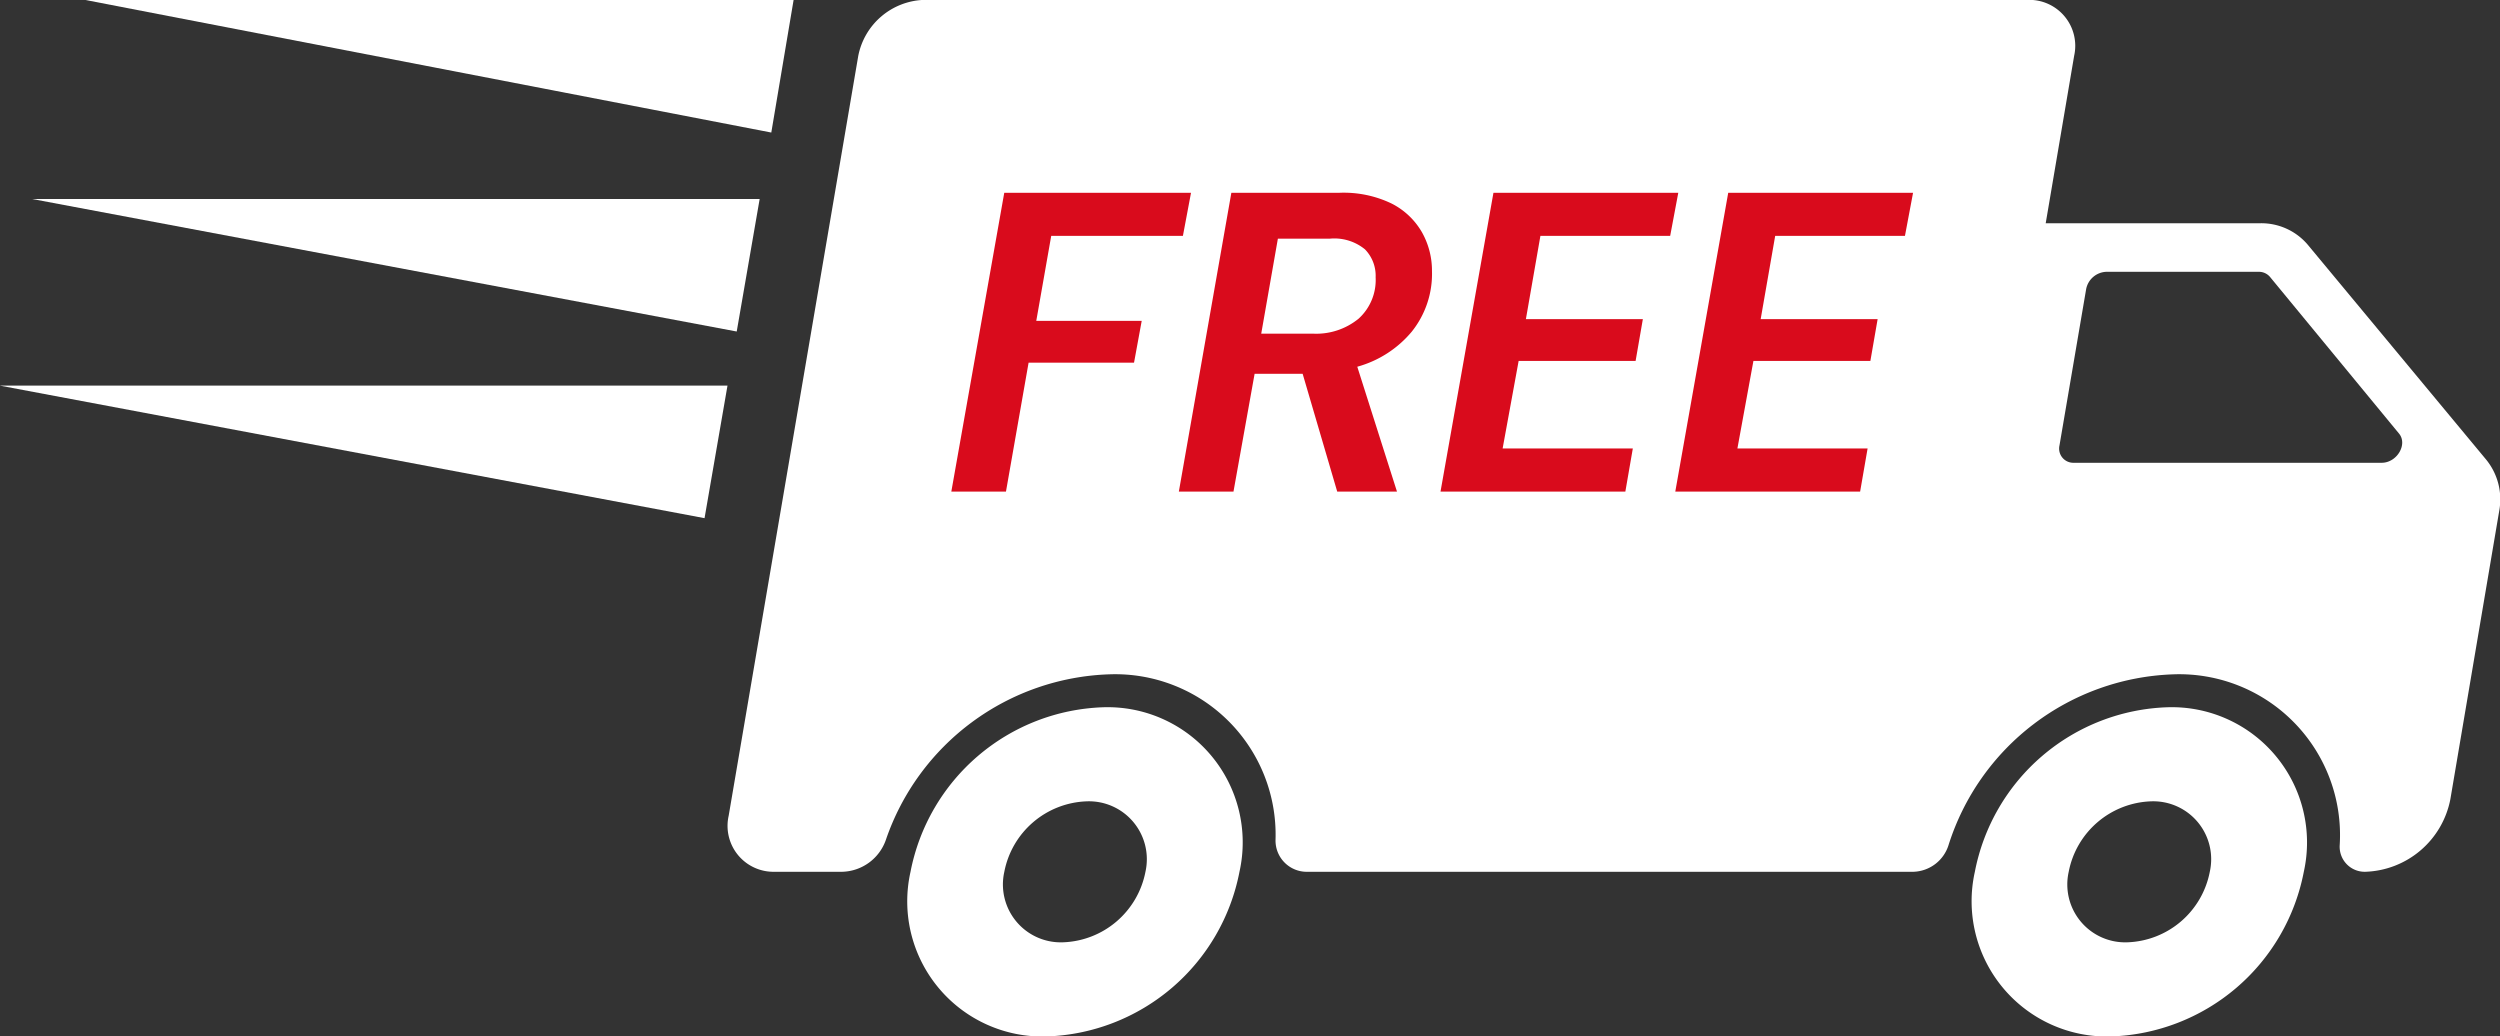
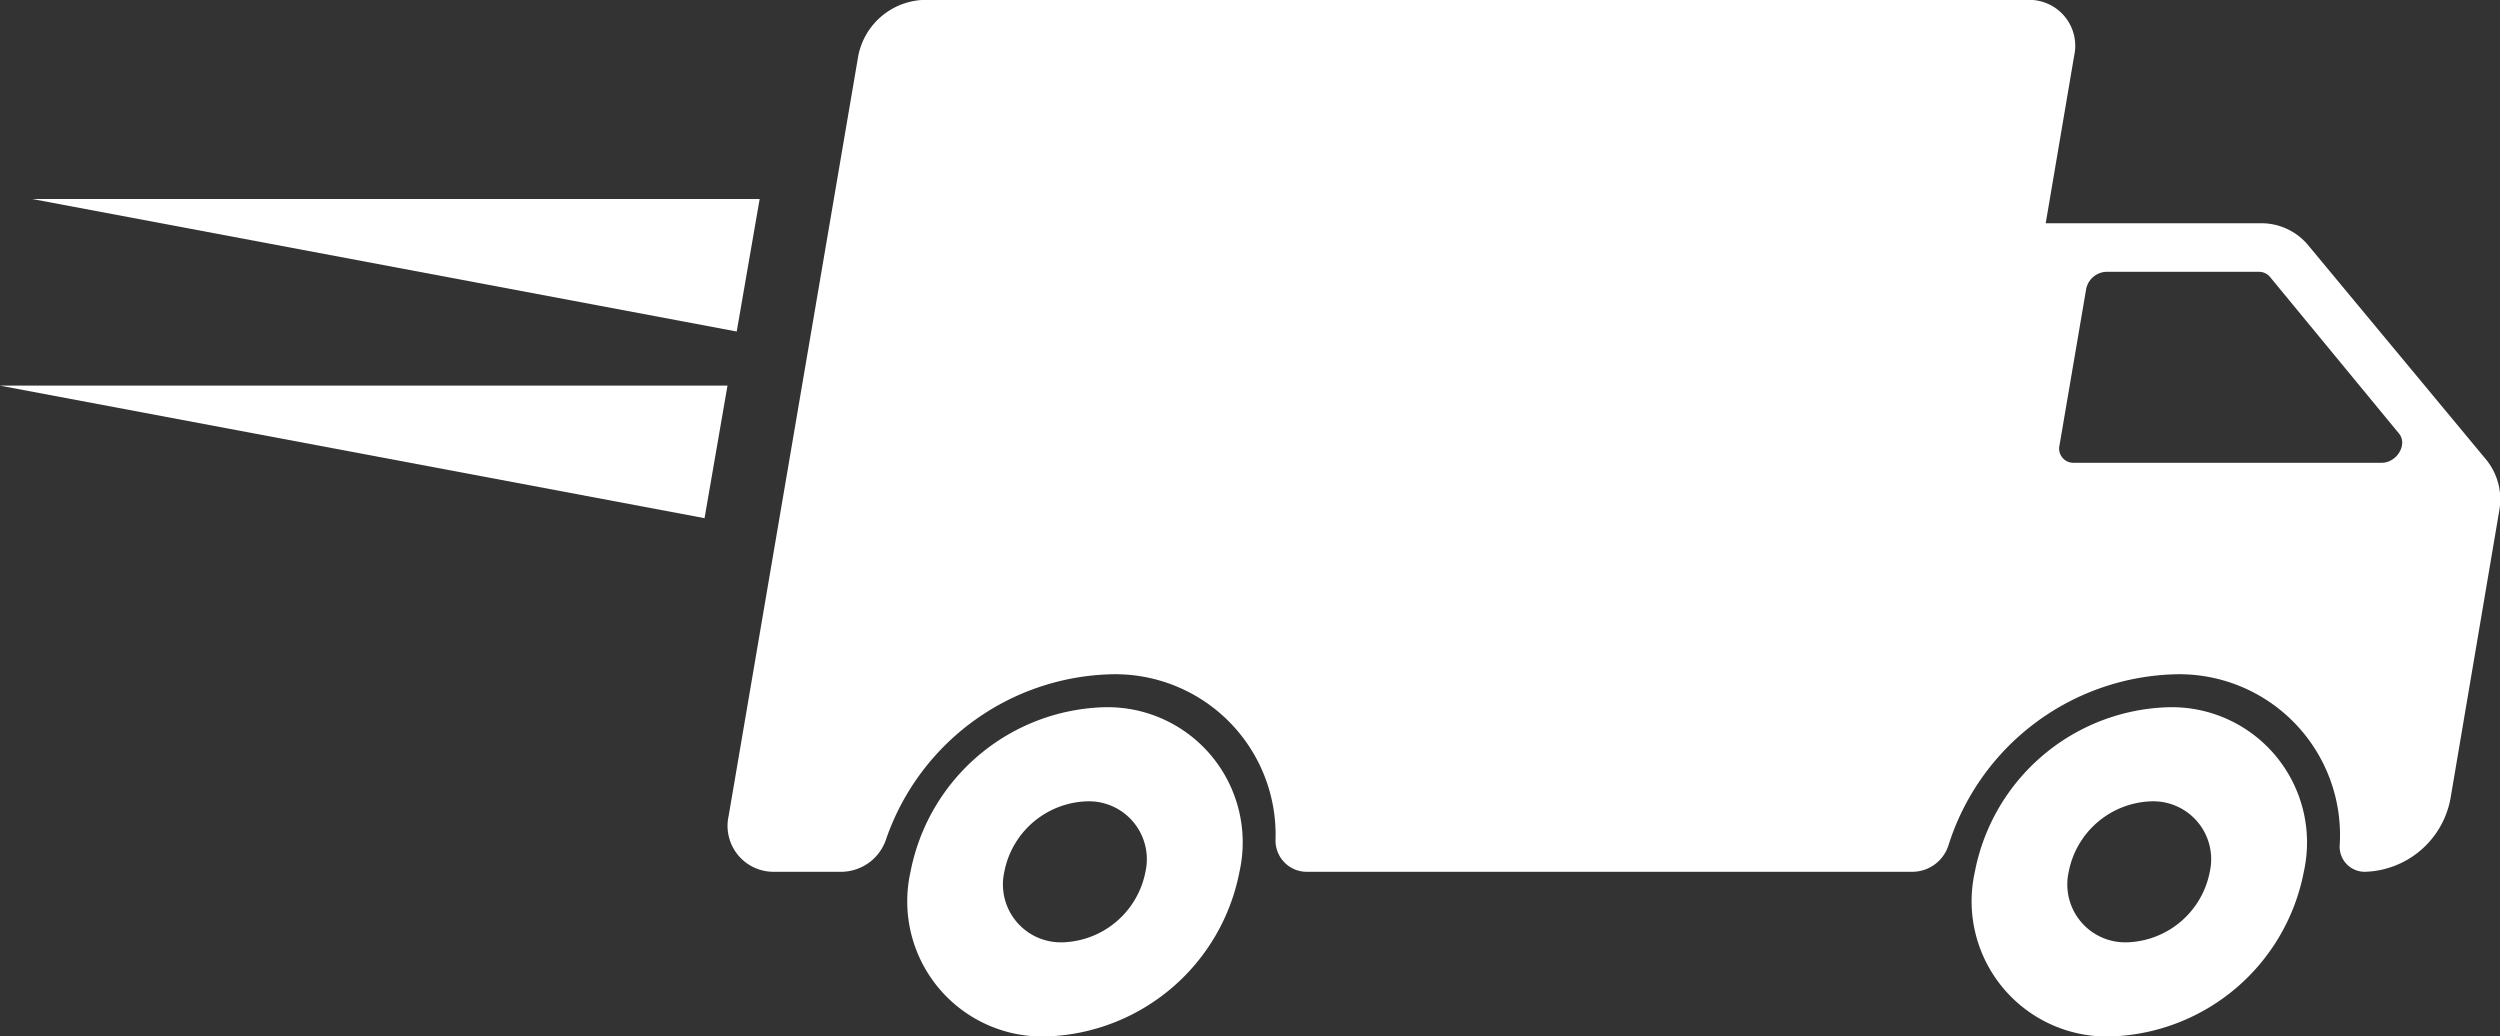
<svg xmlns="http://www.w3.org/2000/svg" width="46.853" height="19.424" viewBox="0 0 46.853 19.424">
  <rect x="0" y="0" width="46.853" height="19.424" fill="#333333" stroke="none" />
  <g data-name="Group 5456">
    <g data-name="Group 5455">
      <path data-name="Path 11663" d="m987.287 412.015-3.35-4.035a1.142 1.142 0 0 0-.894-.4h-4.015l.533-3.138a.861.861 0 0 0-.87-1.048H958a1.3 1.3 0 0 0-1.226 1.048l-2.429 14.243a.861.861 0 0 0 .87 1.049h1.263a.891.891 0 0 0 .814-.6 4.587 4.587 0 0 1 4.179-3.1 3.007 3.007 0 0 1 3.123 3.1.585.585 0 0 0 .609.6h11.351a.713.713 0 0 0 .653-.5 4.582 4.582 0 0 1 4.208-3.2 3.014 3.014 0 0 1 3.123 3.2.469.469 0 0 0 .483.5 1.679 1.679 0 0 0 1.591-1.361l.915-5.4a1.18 1.18 0 0 0-.24-.958zm-1.964.054h-5.768a.266.266 0 0 1-.269-.324l.5-2.931a.4.4 0 0 1 .379-.324h2.856a.272.272 0 0 1 .214.1l2.414 2.931c.167.2-.037.548-.325.548z" style="fill:#fff" transform="translate(-940.689 -403.396)" />
      <path data-name="Path 11664" d="M1144.648 509.458a3.806 3.806 0 0 0-3.606 3.084 2.535 2.535 0 0 0 2.559 3.085 3.806 3.806 0 0 0 3.606-3.085 2.535 2.535 0 0 0-2.559-3.084zm-.747 4.405a1.085 1.085 0 0 1-1.1-1.321 1.63 1.63 0 0 1 1.544-1.321 1.085 1.085 0 0 1 1.1 1.321 1.63 1.63 0 0 1-1.545 1.321z" transform="translate(-1104.031 -496.203)" style="fill:#fff" />
-       <path data-name="Path 11665" d="M985.04 509.458a3.81 3.81 0 0 0-3.608 3.084 2.533 2.533 0 0 0 2.557 3.085 3.809 3.809 0 0 0 3.608-3.085 2.533 2.533 0 0 0-2.557-3.084zm-.75 4.405a1.085 1.085 0 0 1-1.1-1.321 1.631 1.631 0 0 1 1.545-1.321 1.085 1.085 0 0 1 1.1 1.321 1.632 1.632 0 0 1-1.545 1.321z" transform="translate(-964.368 -496.203)" style="fill:#fff" />
+       <path data-name="Path 11665" d="M985.04 509.458a3.81 3.81 0 0 0-3.608 3.084 2.533 2.533 0 0 0 2.557 3.085 3.809 3.809 0 0 0 3.608-3.085 2.533 2.533 0 0 0-2.557-3.084zm-.75 4.405a1.085 1.085 0 0 1-1.1-1.321 1.631 1.631 0 0 1 1.545-1.321 1.085 1.085 0 0 1 1.1 1.321 1.632 1.632 0 0 1-1.545 1.321" transform="translate(-964.368 -496.203)" style="fill:#fff" />
    </g>
-     <path data-name="Path 11669" d="m.192 0 .992-5.6h3.5l-.152.808H2.064L1.784-3.2H3.76l-.144.784H1.64L1.216 0zm4.264 0 .984-5.6h2.024a2.069 2.069 0 0 1 .976.2 1.369 1.369 0 0 1 .572.54 1.466 1.466 0 0 1 .188.728 1.734 1.734 0 0 1-.38 1.136 2.035 2.035 0 0 1-1.02.656L8.544 0h-1.12l-.648-2.208h-.9L5.48 0zM6-2.96h.968a1.254 1.254 0 0 0 .856-.28.977.977 0 0 0 .32-.776.709.709 0 0 0-.2-.524.906.906 0 0 0-.66-.2h-.972zM9.36 0l.992-5.6h3.464l-.152.808h-2.432l-.272 1.56h2.192l-.136.784h-2.192l-.3 1.64h2.44l-.14.808zm4.4 0 .992-5.6h3.464l-.152.808h-2.432l-.272 1.56h2.192l-.136.784h-2.192l-.3 1.64h2.44l-.14.808z" transform="translate(17.637 9.213)" style="fill:#d90b1c" />
-     <path data-name="Path 11666" d="M7436.236 18858.787h-13.271l12.853 2.484z" transform="translate(-7421.363 -18858.787)" style="fill:#fff" />
    <path data-name="Path 11667" d="M7436.6 18858.787h-13.637l13.207 2.484z" transform="translate(-7422.363 -18855.058)" style="fill:#fff" />
    <path data-name="Path 11668" d="M7436.6 18858.787h-13.637l13.207 2.484z" transform="translate(-7422.966 -18851.56)" style="fill:#fff" />
  </g>
</svg>